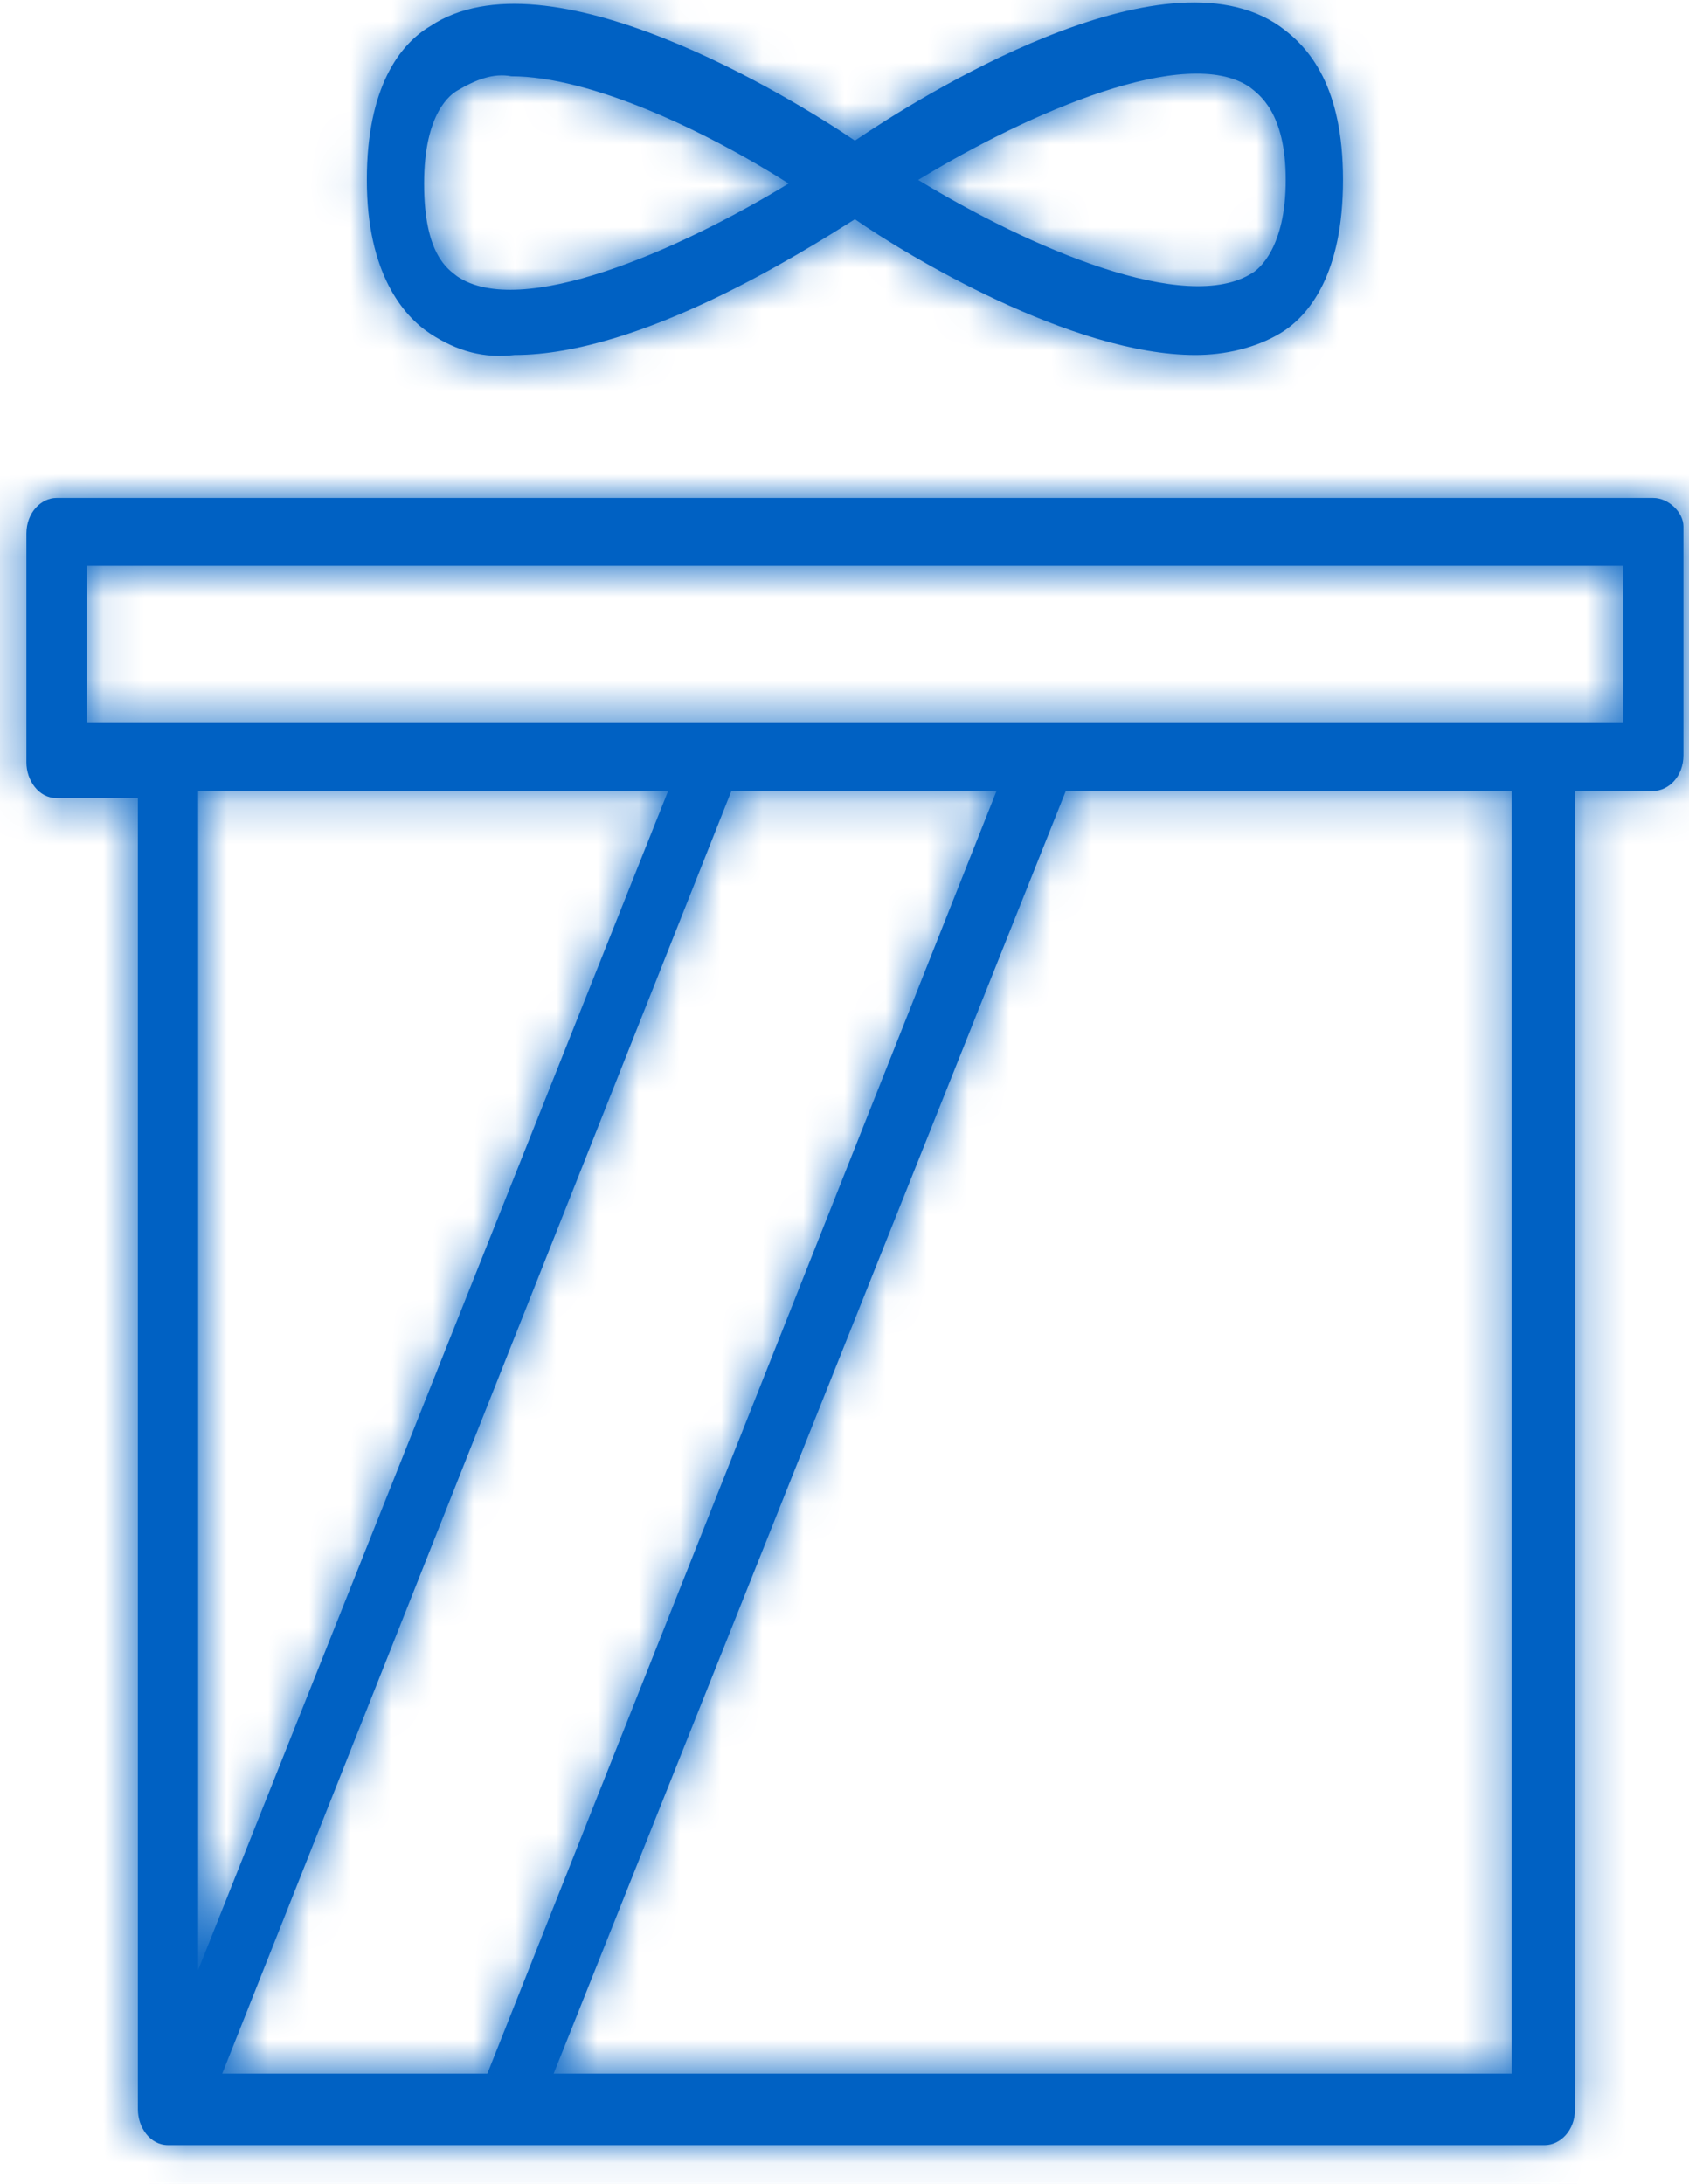
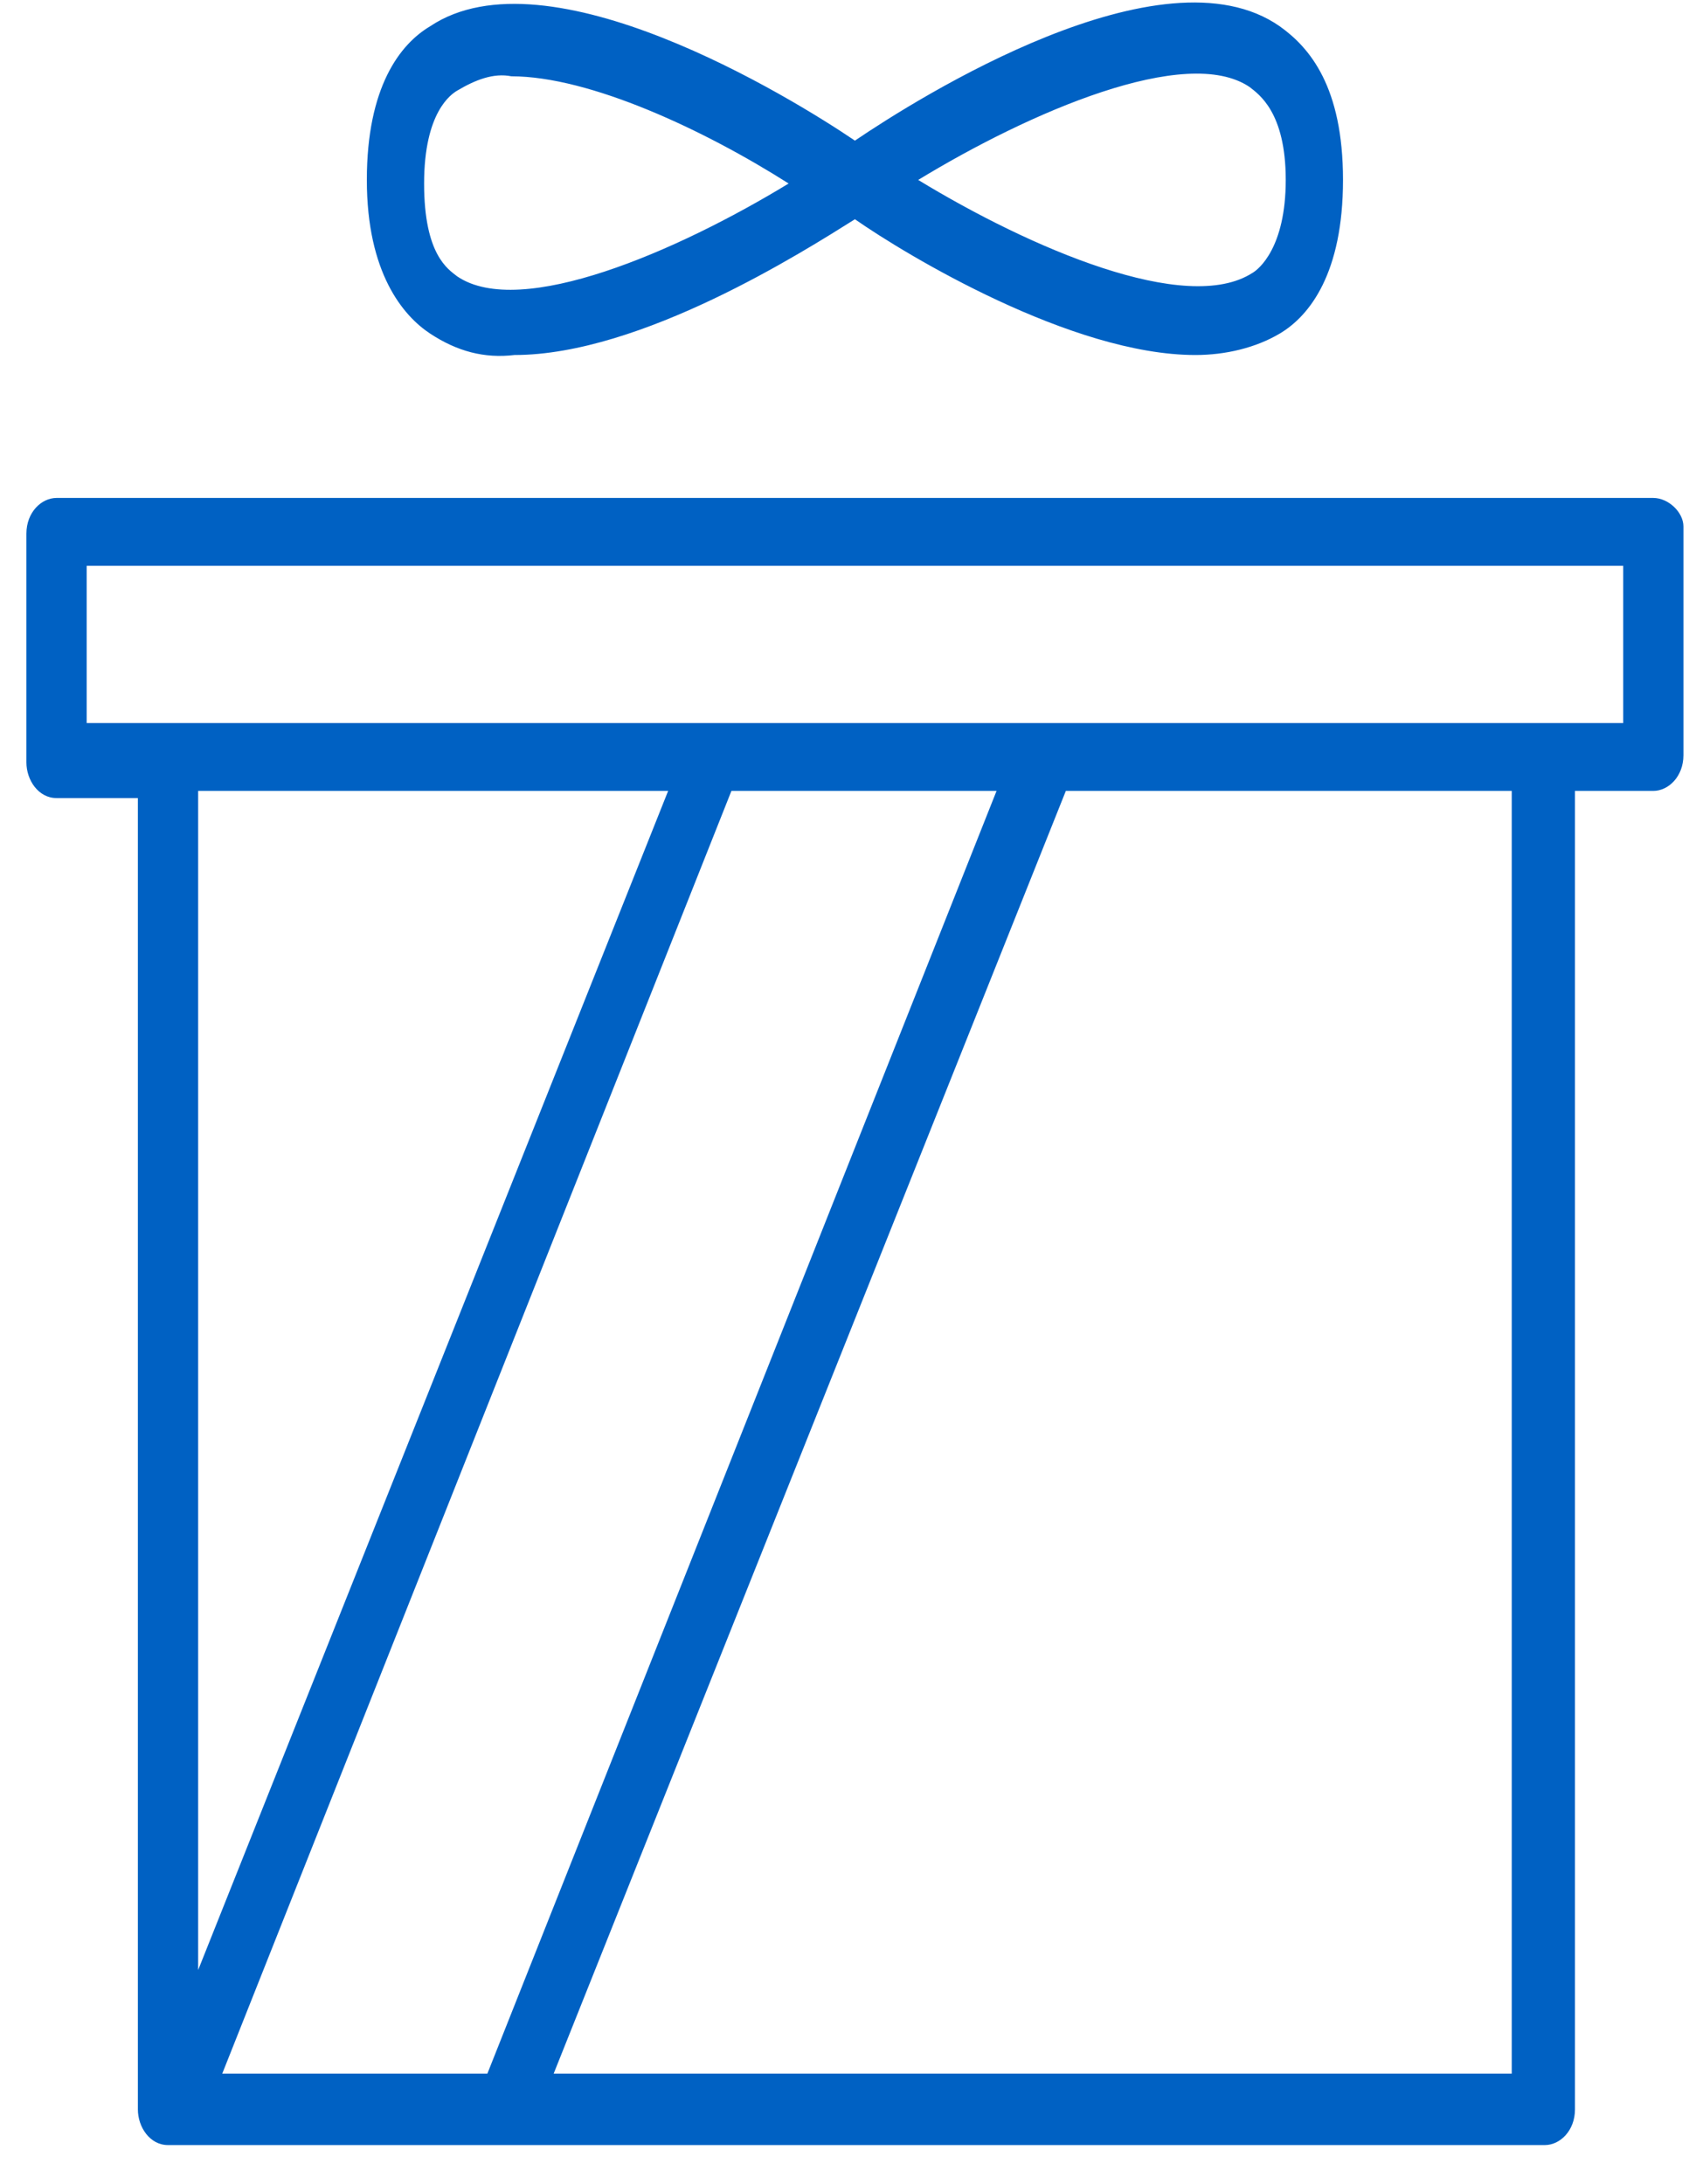
<svg xmlns="http://www.w3.org/2000/svg" width="41" height="53" viewBox="0 0 41 53" fill="none">
  <mask id="path-1-inside-1_1_3619" fill="white">
    <path d="M40.134 12.085H1.372C1.007 12.085 0.641 12.431 0.641 12.952V18.502C0.641 18.935 0.934 19.369 1.372 19.369H3.347V51.193C3.347 51.627 3.64 52.06 4.078 52.06H37.501C37.867 52.06 38.232 51.714 38.232 51.193V19.195H40.134C40.499 19.195 40.865 18.848 40.865 18.328V12.778C40.865 12.431 40.499 12.085 40.134 12.085ZM16.219 19.195L4.81 47.812V19.195H16.219ZM5.395 50.326L17.755 19.195H24.191L11.831 50.326H5.395ZM36.697 50.326H13.44L25.873 19.195H36.697V50.326ZM39.403 17.548H2.104V13.732H39.403V17.548ZM10.441 8.096C11.099 8.529 11.758 8.703 12.489 8.616C15.561 8.616 19.51 6.101 20.753 5.321C21.996 6.188 26.019 8.616 29.017 8.616C29.749 8.616 30.48 8.442 31.065 8.096C31.797 7.662 32.601 6.621 32.601 4.367C32.601 2.112 31.797 1.158 31.065 0.638C28.213 -1.356 22.289 2.372 20.753 3.413C19.217 2.372 13.293 -1.27 10.441 0.638C9.71 1.072 8.905 2.112 8.905 4.367C8.905 6.621 9.783 7.662 10.441 8.096ZM22.289 4.367C24.995 2.719 28.798 1.072 30.334 2.112C30.553 2.286 31.211 2.719 31.211 4.367C31.211 6.014 30.553 6.535 30.407 6.621C28.798 7.662 24.995 6.014 22.289 4.367ZM11.099 2.199C11.538 1.939 11.977 1.765 12.416 1.852C14.317 1.852 17.096 3.153 19.144 4.454C16.438 6.101 12.635 7.749 11.099 6.708C10.88 6.535 10.295 6.188 10.295 4.454C10.295 2.719 10.953 2.286 11.099 2.199Z" />
  </mask>
  <path d="M40.134 12.085H1.372C1.007 12.085 0.641 12.431 0.641 12.952V18.502C0.641 18.935 0.934 19.369 1.372 19.369H3.347V51.193C3.347 51.627 3.64 52.06 4.078 52.06H37.501C37.867 52.06 38.232 51.714 38.232 51.193V19.195H40.134C40.499 19.195 40.865 18.848 40.865 18.328V12.778C40.865 12.431 40.499 12.085 40.134 12.085ZM16.219 19.195L4.81 47.812V19.195H16.219ZM5.395 50.326L17.755 19.195H24.191L11.831 50.326H5.395ZM36.697 50.326H13.44L25.873 19.195H36.697V50.326ZM39.403 17.548H2.104V13.732H39.403V17.548ZM10.441 8.096C11.099 8.529 11.758 8.703 12.489 8.616C15.561 8.616 19.51 6.101 20.753 5.321C21.996 6.188 26.019 8.616 29.017 8.616C29.749 8.616 30.48 8.442 31.065 8.096C31.797 7.662 32.601 6.621 32.601 4.367C32.601 2.112 31.797 1.158 31.065 0.638C28.213 -1.356 22.289 2.372 20.753 3.413C19.217 2.372 13.293 -1.27 10.441 0.638C9.71 1.072 8.905 2.112 8.905 4.367C8.905 6.621 9.783 7.662 10.441 8.096ZM22.289 4.367C24.995 2.719 28.798 1.072 30.334 2.112C30.553 2.286 31.211 2.719 31.211 4.367C31.211 6.014 30.553 6.535 30.407 6.621C28.798 7.662 24.995 6.014 22.289 4.367ZM11.099 2.199C11.538 1.939 11.977 1.765 12.416 1.852C14.317 1.852 17.096 3.153 19.144 4.454C16.438 6.101 12.635 7.749 11.099 6.708C10.88 6.535 10.295 6.188 10.295 4.454C10.295 2.719 10.953 2.286 11.099 2.199Z" fill="#0061C3" />
-   <path d="M3.347 19.369H6.347V16.369H3.347V19.369ZM38.232 19.195V16.195H35.232V19.195H38.232ZM16.219 19.195L19.006 20.306L20.645 16.195H16.219V19.195ZM4.81 47.812H1.81L7.596 48.922L4.81 47.812ZM4.81 19.195V16.195H1.81V19.195H4.81ZM5.395 50.326L2.607 49.219L0.976 53.326H5.395V50.326ZM17.755 19.195V16.195H15.718L14.966 18.088L17.755 19.195ZM24.191 19.195L26.979 20.302L28.609 16.195H24.191V19.195ZM11.831 50.326V53.326H13.867L14.619 51.433L11.831 50.326ZM36.697 50.326V53.326H39.697V50.326H36.697ZM13.44 50.326L10.654 49.214L9.011 53.326H13.44V50.326ZM25.873 19.195V16.195H23.84L23.087 18.083L25.873 19.195ZM36.697 19.195H39.697V16.195H36.697V19.195ZM39.403 17.548V20.548H42.403V17.548H39.403ZM2.104 17.548H-0.896V20.548H2.104V17.548ZM2.104 13.732V10.732H-0.896V13.732H2.104ZM39.403 13.732H42.403V10.732H39.403V13.732ZM12.489 8.616V5.616H12.312L12.136 5.637L12.489 8.616ZM20.753 5.321L22.469 2.86L20.84 1.724L19.158 2.78L20.753 5.321ZM31.065 0.638L32.804 -1.806L32.794 -1.814L32.784 -1.821L31.065 0.638ZM20.753 3.413L19.07 5.897L20.753 7.037L22.436 5.897L20.753 3.413ZM10.441 0.638L11.971 3.219L12.041 3.177L12.109 3.132L10.441 0.638ZM22.289 4.367L20.729 1.804L16.52 4.367L20.729 6.929L22.289 4.367ZM30.334 2.112L32.194 -0.241L32.108 -0.31L32.017 -0.371L30.334 2.112ZM30.407 6.621L28.877 4.041L28.827 4.071L28.778 4.102L30.407 6.621ZM12.416 1.852L11.834 4.795L12.122 4.852H12.416V1.852ZM19.144 4.454L20.704 7.016L24.824 4.507L20.753 1.921L19.144 4.454ZM11.099 6.708L9.239 9.062L9.325 9.13L9.417 9.192L11.099 6.708ZM40.134 9.085H1.372V15.085H40.134V9.085ZM1.372 9.085C-0.929 9.085 -2.359 11.068 -2.359 12.952H3.641C3.641 13.795 2.942 15.085 1.372 15.085V9.085ZM-2.359 12.952V18.502H3.641V12.952H-2.359ZM-2.359 18.502C-2.359 19.357 -2.08 20.235 -1.515 20.953C-0.924 21.704 0.075 22.369 1.372 22.369V16.369C2.231 16.369 2.864 16.816 3.2 17.242C3.509 17.635 3.641 18.08 3.641 18.502H-2.359ZM1.372 22.369H3.347V16.369H1.372V22.369ZM0.347 19.369V51.193H6.347V19.369H0.347ZM0.347 51.193C0.347 52.049 0.626 52.927 1.191 53.645C1.782 54.396 2.781 55.06 4.078 55.06V49.06C4.937 49.06 5.57 49.508 5.906 49.934C6.215 50.327 6.347 50.772 6.347 51.193H0.347ZM4.078 55.06H37.501V49.06H4.078V55.06ZM37.501 55.06C39.802 55.06 41.232 53.077 41.232 51.193H35.232C35.232 50.35 35.931 49.06 37.501 49.06V55.06ZM41.232 51.193V19.195H35.232V51.193H41.232ZM38.232 22.195H40.134V16.195H38.232V22.195ZM40.134 22.195C42.435 22.195 43.865 20.212 43.865 18.328H37.865C37.865 17.485 38.564 16.195 40.134 16.195V22.195ZM43.865 18.328V12.778H37.865V18.328H43.865ZM43.865 12.778C43.865 11.572 43.264 10.659 42.701 10.125C42.129 9.581 41.238 9.085 40.134 9.085V15.085C39.396 15.085 38.871 14.761 38.572 14.478C38.284 14.204 37.865 13.638 37.865 12.778H43.865ZM13.432 18.084L2.023 46.7L7.596 48.922L19.006 20.306L13.432 18.084ZM7.81 47.812V19.195H1.81V47.812H7.81ZM4.81 22.195H16.219V16.195H4.81V22.195ZM8.183 51.433L20.543 20.302L14.966 18.088L2.607 49.219L8.183 51.433ZM17.755 22.195H24.191V16.195H17.755V22.195ZM21.402 18.088L9.042 49.219L14.619 51.433L26.979 20.302L21.402 18.088ZM11.831 47.326H5.395V53.326H11.831V47.326ZM36.697 47.326H13.44V53.326H36.697V47.326ZM16.226 51.439L28.659 20.308L23.087 18.083L10.654 49.214L16.226 51.439ZM25.873 22.195H36.697V16.195H25.873V22.195ZM33.697 19.195V50.326H39.697V19.195H33.697ZM39.403 14.548H2.104V20.548H39.403V14.548ZM5.104 17.548V13.732H-0.896V17.548H5.104ZM2.104 16.732H39.403V10.732H2.104V16.732ZM36.403 13.732V17.548H42.403V13.732H36.403ZM8.791 10.601C9.972 11.379 11.331 11.774 12.842 11.595L12.136 5.637C12.122 5.638 12.125 5.637 12.139 5.638C12.153 5.639 12.169 5.641 12.183 5.645C12.196 5.648 12.197 5.65 12.185 5.644C12.172 5.638 12.141 5.623 12.091 5.59L8.791 10.601ZM12.489 11.616C14.716 11.616 16.971 10.743 18.595 9.97C20.299 9.16 21.732 8.248 22.348 7.862L19.158 2.78C18.531 3.173 17.368 3.91 16.018 4.552C14.589 5.231 13.334 5.616 12.489 5.616V11.616ZM19.037 7.781C19.78 8.3 21.247 9.215 22.96 10.013C24.598 10.776 26.843 11.616 29.017 11.616V5.616C28.193 5.616 26.927 5.242 25.494 4.574C24.136 3.942 22.969 3.209 22.469 2.86L19.037 7.781ZM29.017 11.616C30.188 11.616 31.468 11.344 32.595 10.676L29.535 5.515C29.492 5.541 29.309 5.616 29.017 5.616V11.616ZM32.595 10.676C34.468 9.566 35.601 7.382 35.601 4.367H29.601C29.601 5.143 29.462 5.494 29.414 5.593C29.375 5.673 29.391 5.6 29.535 5.515L32.595 10.676ZM35.601 4.367C35.601 2.883 35.335 1.601 34.791 0.511C34.234 -0.603 33.48 -1.325 32.804 -1.806L29.326 3.083C29.381 3.122 29.395 3.137 29.424 3.193C29.464 3.274 29.601 3.596 29.601 4.367H35.601ZM32.784 -1.821C31.285 -2.869 29.584 -3.025 28.206 -2.905C26.82 -2.784 25.459 -2.362 24.3 -1.898C21.976 -0.967 19.904 0.364 19.07 0.929L22.436 5.897C23.138 5.421 24.796 4.367 26.531 3.672C27.402 3.323 28.152 3.123 28.727 3.073C29.31 3.022 29.419 3.147 29.346 3.097L32.784 -1.821ZM22.436 0.929C21.581 0.35 19.511 -0.954 17.194 -1.87C16.037 -2.327 14.685 -2.742 13.312 -2.867C11.955 -2.991 10.27 -2.857 8.773 -1.856L12.109 3.132C12.039 3.179 12.164 3.053 12.767 3.108C13.355 3.162 14.115 3.365 14.988 3.71C16.729 4.398 18.389 5.435 19.07 5.897L22.436 0.929ZM8.911 -1.943C7.038 -0.832 5.905 1.352 5.905 4.367H11.905C11.905 3.59 12.044 3.239 12.092 3.141C12.132 3.061 12.115 3.133 11.971 3.219L8.911 -1.943ZM5.905 4.367C5.905 7.511 7.195 9.55 8.791 10.601L12.091 5.59C12.179 5.648 12.158 5.668 12.103 5.56C12.046 5.447 11.905 5.1 11.905 4.367H5.905ZM23.849 6.929C25.081 6.179 26.495 5.474 27.689 5.081C28.29 4.883 28.718 4.803 28.974 4.789C29.272 4.773 29.037 4.857 28.651 4.596L32.017 -0.371C30.863 -1.153 29.576 -1.253 28.644 -1.202C27.671 -1.148 26.691 -0.908 25.812 -0.618C24.044 -0.036 22.203 0.907 20.729 1.804L23.849 6.929ZM28.473 4.466C28.491 4.48 28.507 4.492 28.517 4.5C28.533 4.512 28.529 4.509 28.54 4.517C28.55 4.525 28.548 4.524 28.543 4.52C28.53 4.51 28.5 4.484 28.463 4.448C28.382 4.368 28.307 4.274 28.25 4.175C28.195 4.079 28.183 4.022 28.186 4.035C28.19 4.053 28.211 4.153 28.211 4.367H34.211C34.211 3.138 33.963 2.08 33.46 1.198C33.211 0.763 32.93 0.425 32.664 0.164C32.424 -0.072 32.159 -0.269 32.194 -0.241L28.473 4.466ZM28.211 4.367C28.211 4.786 28.13 4.832 28.21 4.681C28.283 4.542 28.469 4.283 28.877 4.041L31.937 9.202C33.12 8.5 34.211 6.919 34.211 4.367H28.211ZM28.778 4.102C29.121 3.881 29.308 3.961 29.003 3.944C28.733 3.93 28.296 3.849 27.693 3.651C26.492 3.258 25.081 2.554 23.849 1.804L20.729 6.929C22.203 7.827 24.046 8.771 25.826 9.353C26.713 9.644 27.698 9.882 28.678 9.935C29.623 9.987 30.889 9.883 32.036 9.141L28.778 4.102ZM12.629 4.78C12.74 4.714 12.721 4.739 12.61 4.772C12.478 4.811 12.196 4.867 11.834 4.795L12.997 -1.091C11.415 -1.404 10.142 -0.721 9.569 -0.382L12.629 4.78ZM12.416 4.852C12.786 4.852 13.527 5.006 14.586 5.44C15.584 5.85 16.634 6.413 17.536 6.986L20.753 1.921C19.606 1.193 18.243 0.455 16.864 -0.11C15.546 -0.651 13.947 -1.148 12.416 -1.148V4.852ZM17.584 1.891C16.352 2.641 14.939 3.346 13.745 3.74C13.143 3.938 12.715 4.017 12.459 4.031C12.161 4.048 12.397 3.963 12.782 4.225L9.417 9.192C10.57 9.973 11.857 10.073 12.789 10.022C13.762 9.968 14.742 9.728 15.621 9.438C17.389 8.856 19.23 7.914 20.704 7.016L17.584 1.891ZM12.96 4.355C12.922 4.325 12.882 4.294 12.876 4.29C12.862 4.279 12.865 4.281 12.871 4.286C12.888 4.299 12.93 4.334 12.981 4.384C13.033 4.435 13.087 4.495 13.138 4.562C13.189 4.629 13.229 4.694 13.261 4.753C13.39 4.995 13.295 5.003 13.295 4.454H7.295C7.295 5.638 7.492 6.687 7.969 7.58C8.211 8.034 8.496 8.389 8.781 8.669C9.019 8.902 9.328 9.132 9.239 9.062L12.96 4.355ZM13.295 4.454C13.295 3.961 13.388 3.939 13.277 4.142C13.223 4.243 13.134 4.368 13.002 4.496C12.866 4.629 12.726 4.722 12.629 4.78L9.569 -0.382C9.155 -0.136 8.509 0.351 8.007 1.275C7.531 2.15 7.295 3.212 7.295 4.454H13.295Z" fill="#0061C3" mask="url(#path-1-inside-1_1_3619)" />
</svg>